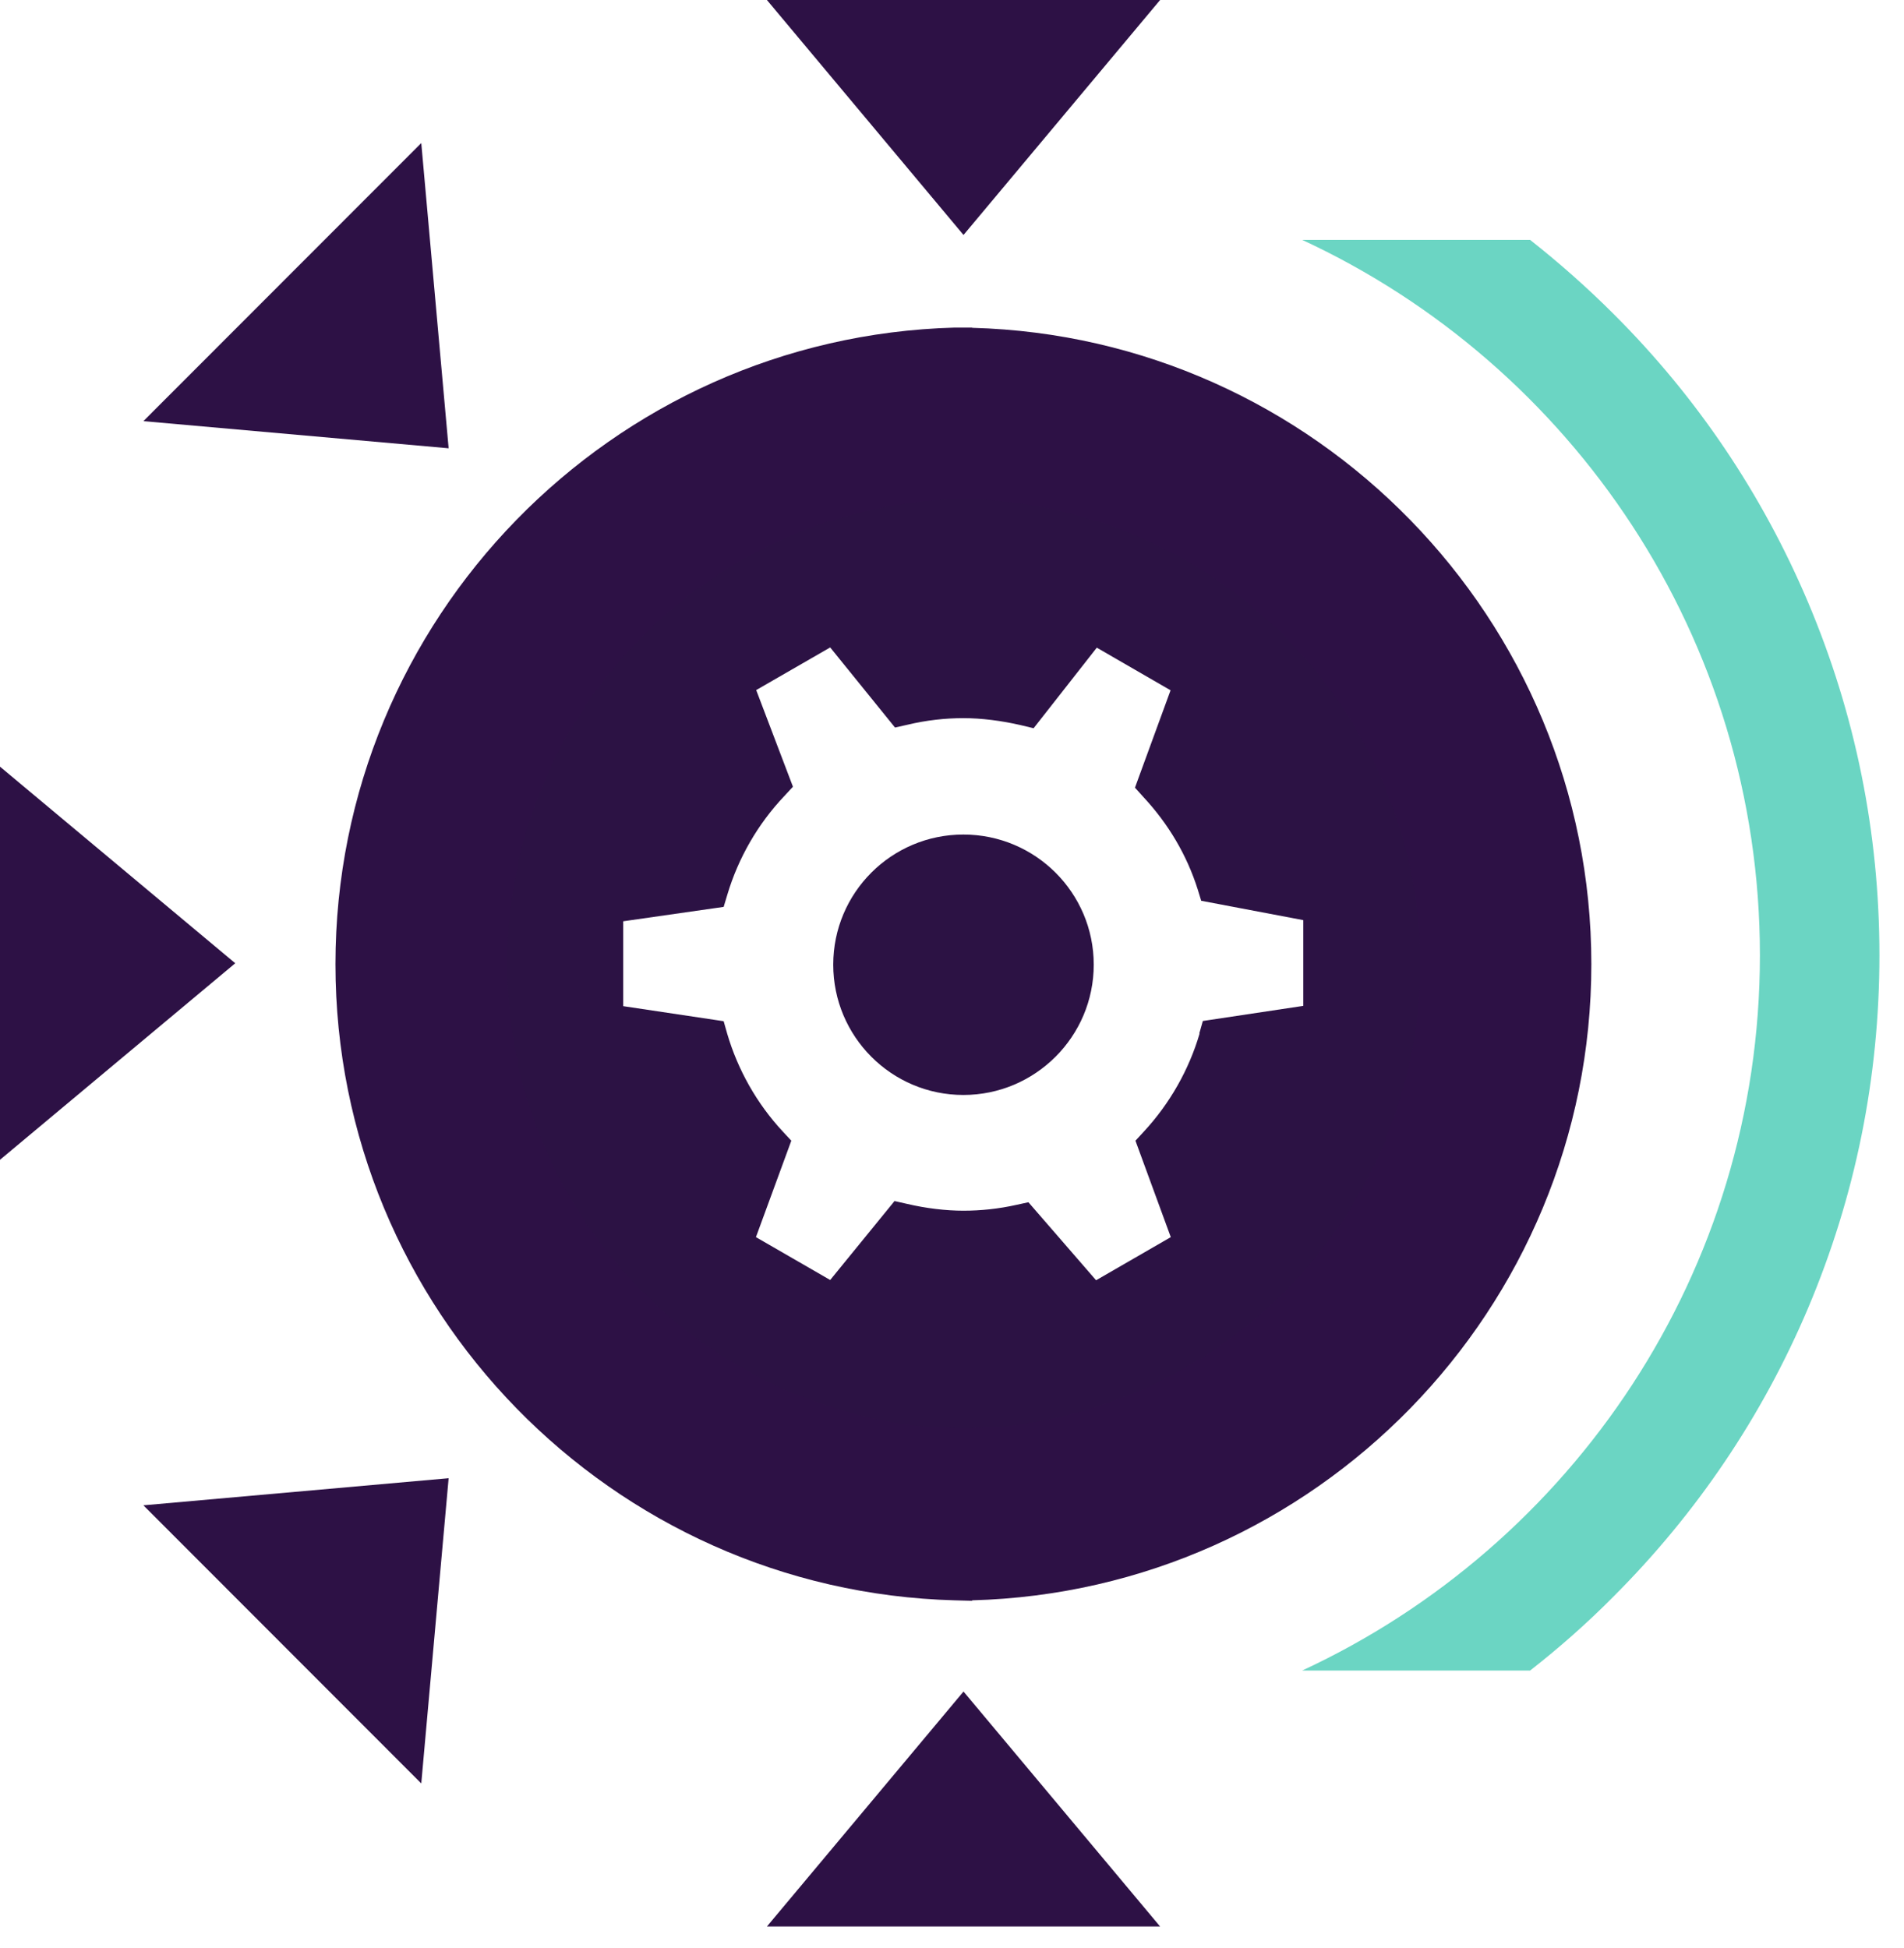
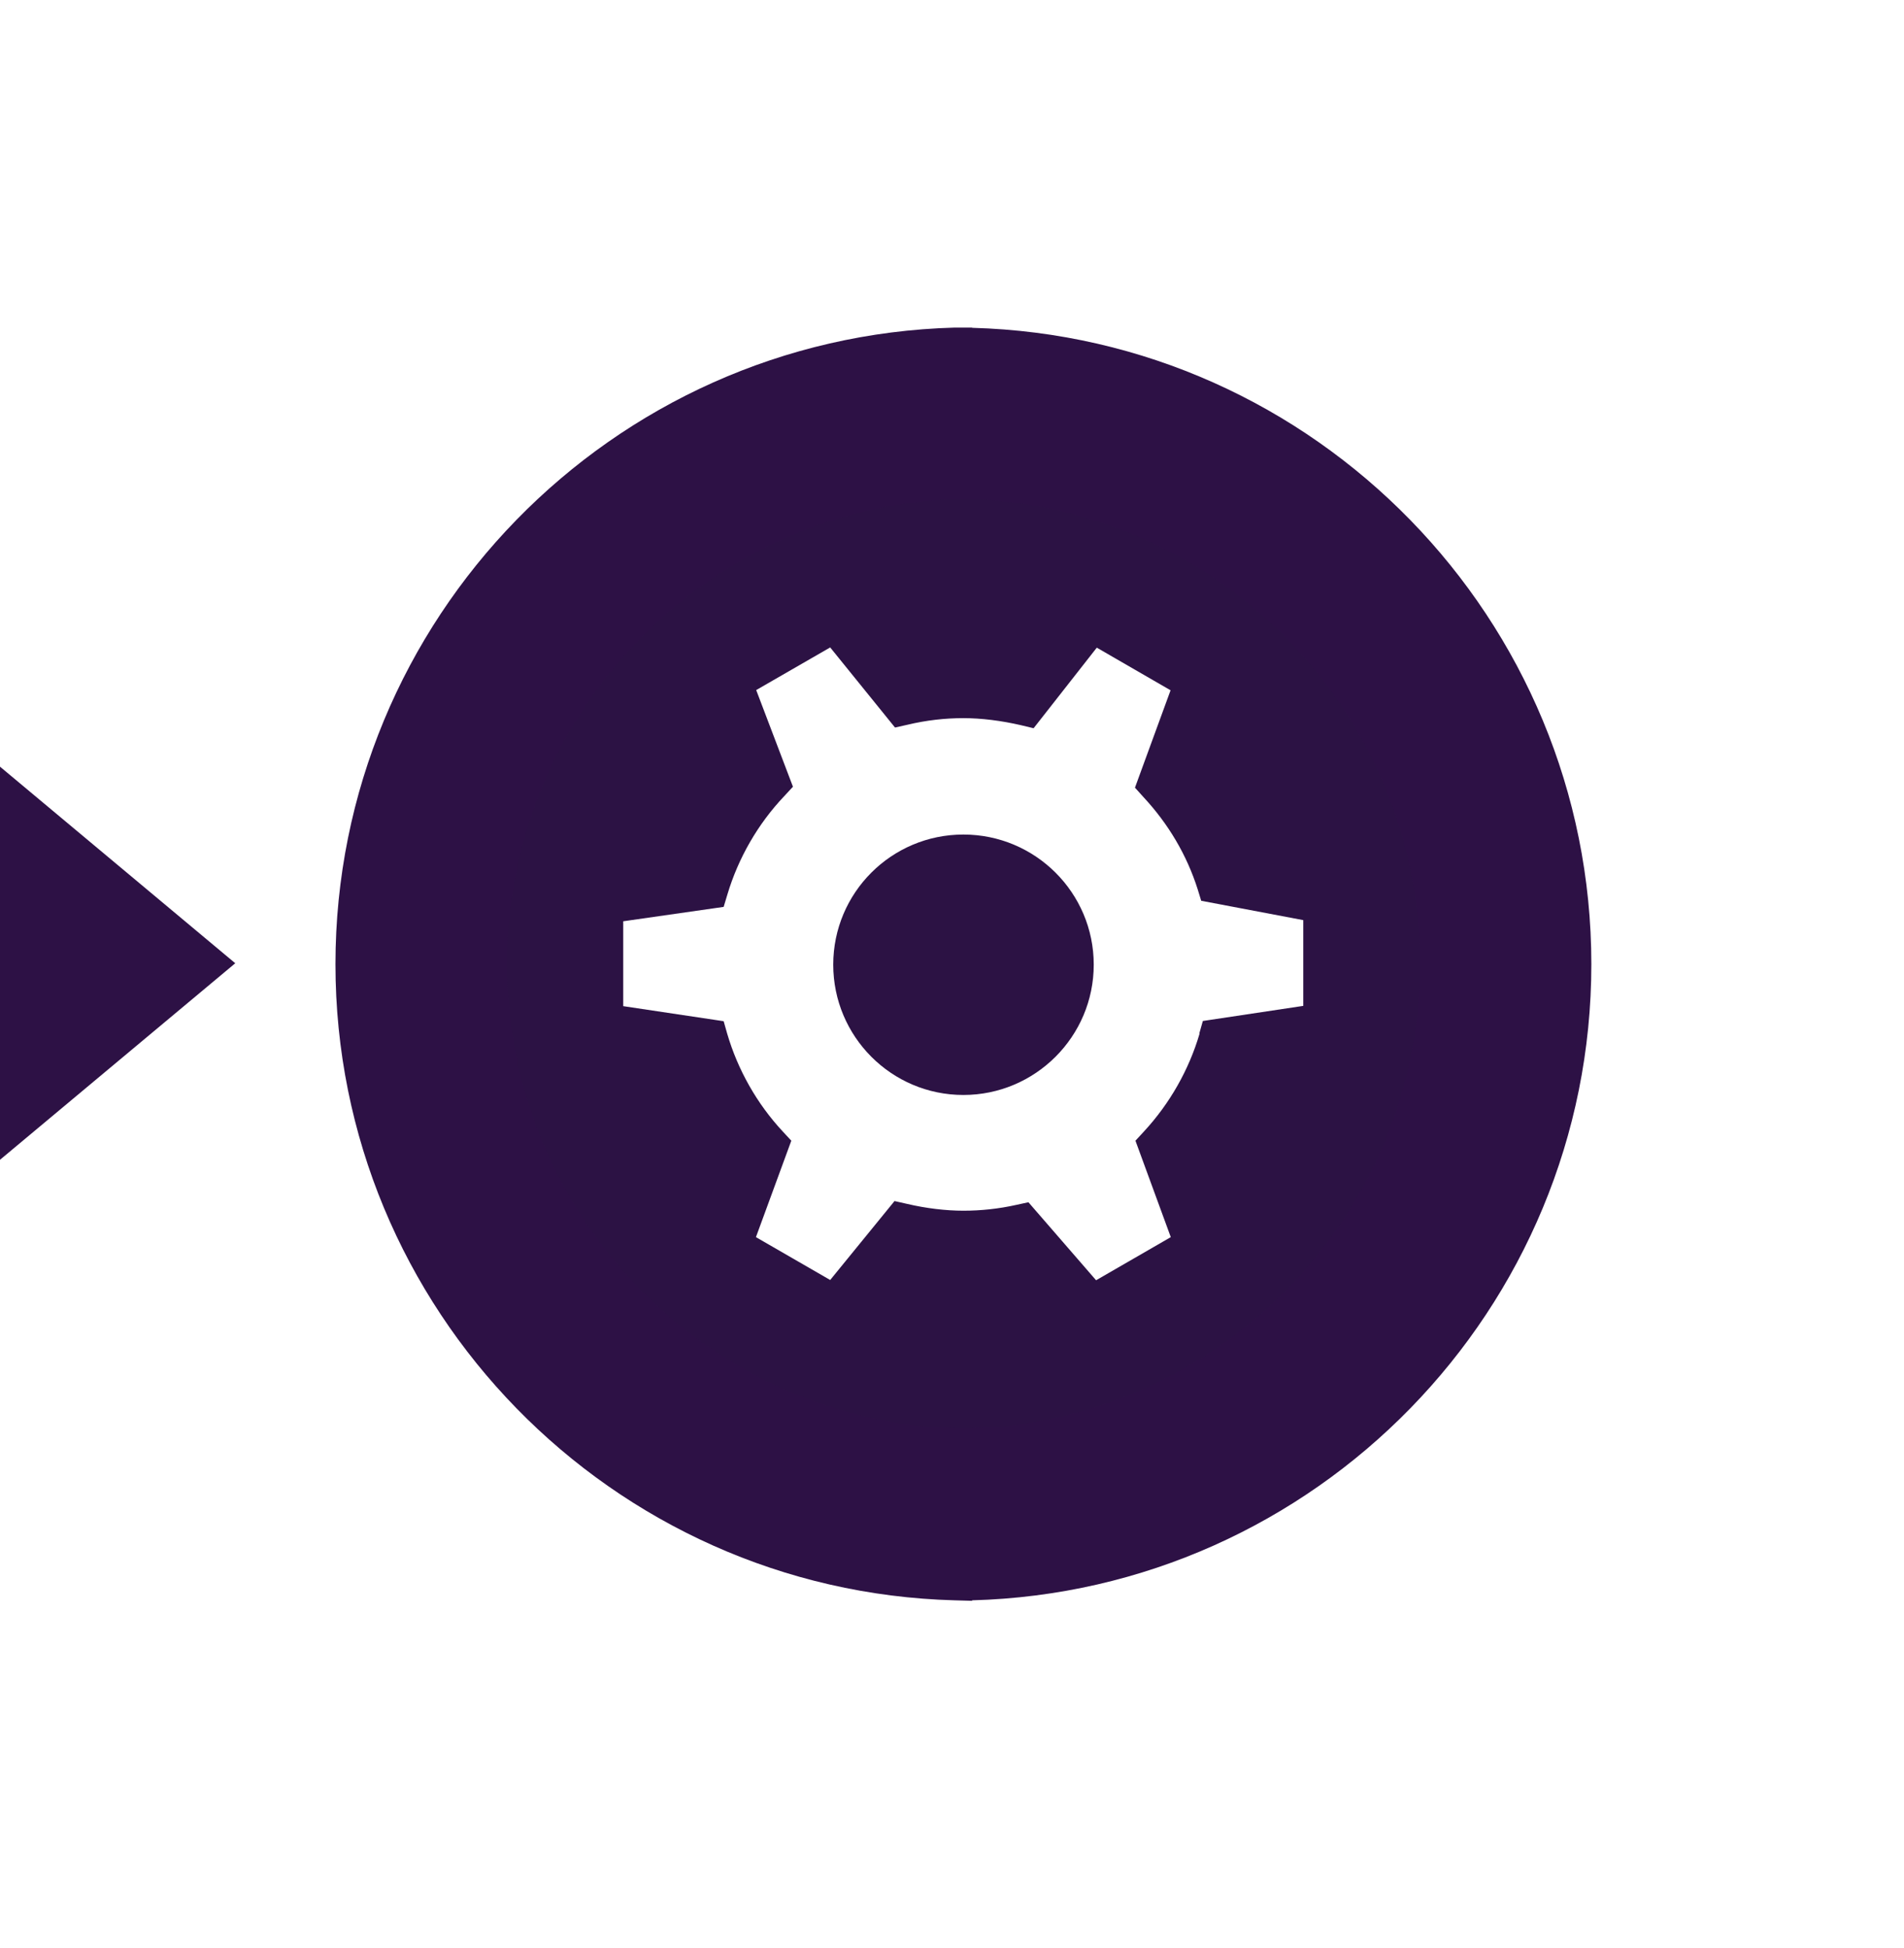
<svg xmlns="http://www.w3.org/2000/svg" width="43" height="44" viewBox="0 0 43 44" fill="none">
  <path d="M24.701 21.788C24.701 23.411 23.381 24.731 21.757 24.731C20.133 24.731 18.818 23.411 18.818 21.788C18.818 20.164 20.133 18.849 21.757 18.849C23.381 18.849 24.701 20.164 24.701 21.788Z" fill="#2C1244" />
  <path d="M34 21.772C34 14.969 28.539 9.438 21.757 9.336C14.975 9.438 9.508 14.969 9.508 21.772C9.508 28.575 14.975 34.111 21.757 34.207C28.539 34.106 34 28.575 34 21.772ZM27.091 23.347C26.851 24.162 26.42 24.923 25.834 25.557L25.643 25.764L26.441 27.942L24.754 28.916L23.226 27.154L22.96 27.212C22.555 27.303 22.151 27.345 21.757 27.345C21.363 27.345 20.916 27.292 20.485 27.191L20.202 27.127L18.749 28.91L17.072 27.942L17.871 25.764L17.679 25.557C17.093 24.928 16.662 24.162 16.423 23.347L16.343 23.065L14.075 22.725V20.808L16.343 20.483L16.428 20.201C16.673 19.381 17.115 18.61 17.711 17.982L17.908 17.769L17.078 15.586L18.749 14.623L20.213 16.432L20.495 16.369C20.921 16.267 21.347 16.22 21.757 16.22C22.167 16.22 22.619 16.278 23.056 16.379L23.343 16.448L24.77 14.628L26.436 15.591L25.632 17.79L25.824 18.003C26.388 18.61 26.803 19.312 27.048 20.084L27.128 20.345L29.433 20.782V22.719L27.165 23.06L27.085 23.342L27.091 23.347Z" fill="#2C1244" />
  <path d="M21.954 7.399H21.561C13.81 7.612 7.576 13.979 7.576 21.777C7.576 29.576 13.815 35.937 21.561 36.145L21.954 36.156V36.145C29.705 35.937 35.939 29.571 35.939 21.777C35.939 13.984 29.7 7.612 21.954 7.404V7.399ZM21.758 32.27C16.056 32.168 11.452 27.494 11.452 21.772C11.452 16.049 16.056 11.375 21.758 11.269C27.459 11.375 32.069 16.044 32.069 21.772C32.069 27.5 27.464 32.168 21.758 32.27Z" fill="#2D1145" />
-   <path d="M40.832 13.6C39.799 11.162 38.325 8.969 36.44 7.09C35.844 6.494 35.211 5.935 34.556 5.418H29.408C35.509 8.245 39.746 14.425 39.746 21.575C39.746 28.724 35.503 34.904 29.408 37.731H34.556C35.216 37.215 35.844 36.661 36.44 36.059C38.319 34.18 39.799 31.987 40.832 29.549C41.902 27.02 42.445 24.338 42.445 21.575C42.445 18.812 41.902 16.129 40.832 13.6Z" fill="#6BD5C3" />
-   <path d="M26.2 43.512H17.32L21.76 38.205L26.2 43.512Z" fill="#2D1145" />
-   <path d="M17.32 0H26.2L21.76 5.307L17.32 0Z" fill="#2D1145" />
-   <path d="M3.238 9.512L9.514 3.231L10.132 10.125L3.238 9.512Z" fill="#2D1145" />
  <path d="M0 26.195V17.316L5.313 21.756L0 26.195Z" fill="#2D1145" />
-   <path d="M9.514 40.281L3.238 33.999L10.132 33.387L9.514 40.281Z" fill="#2D1145" />
</svg>